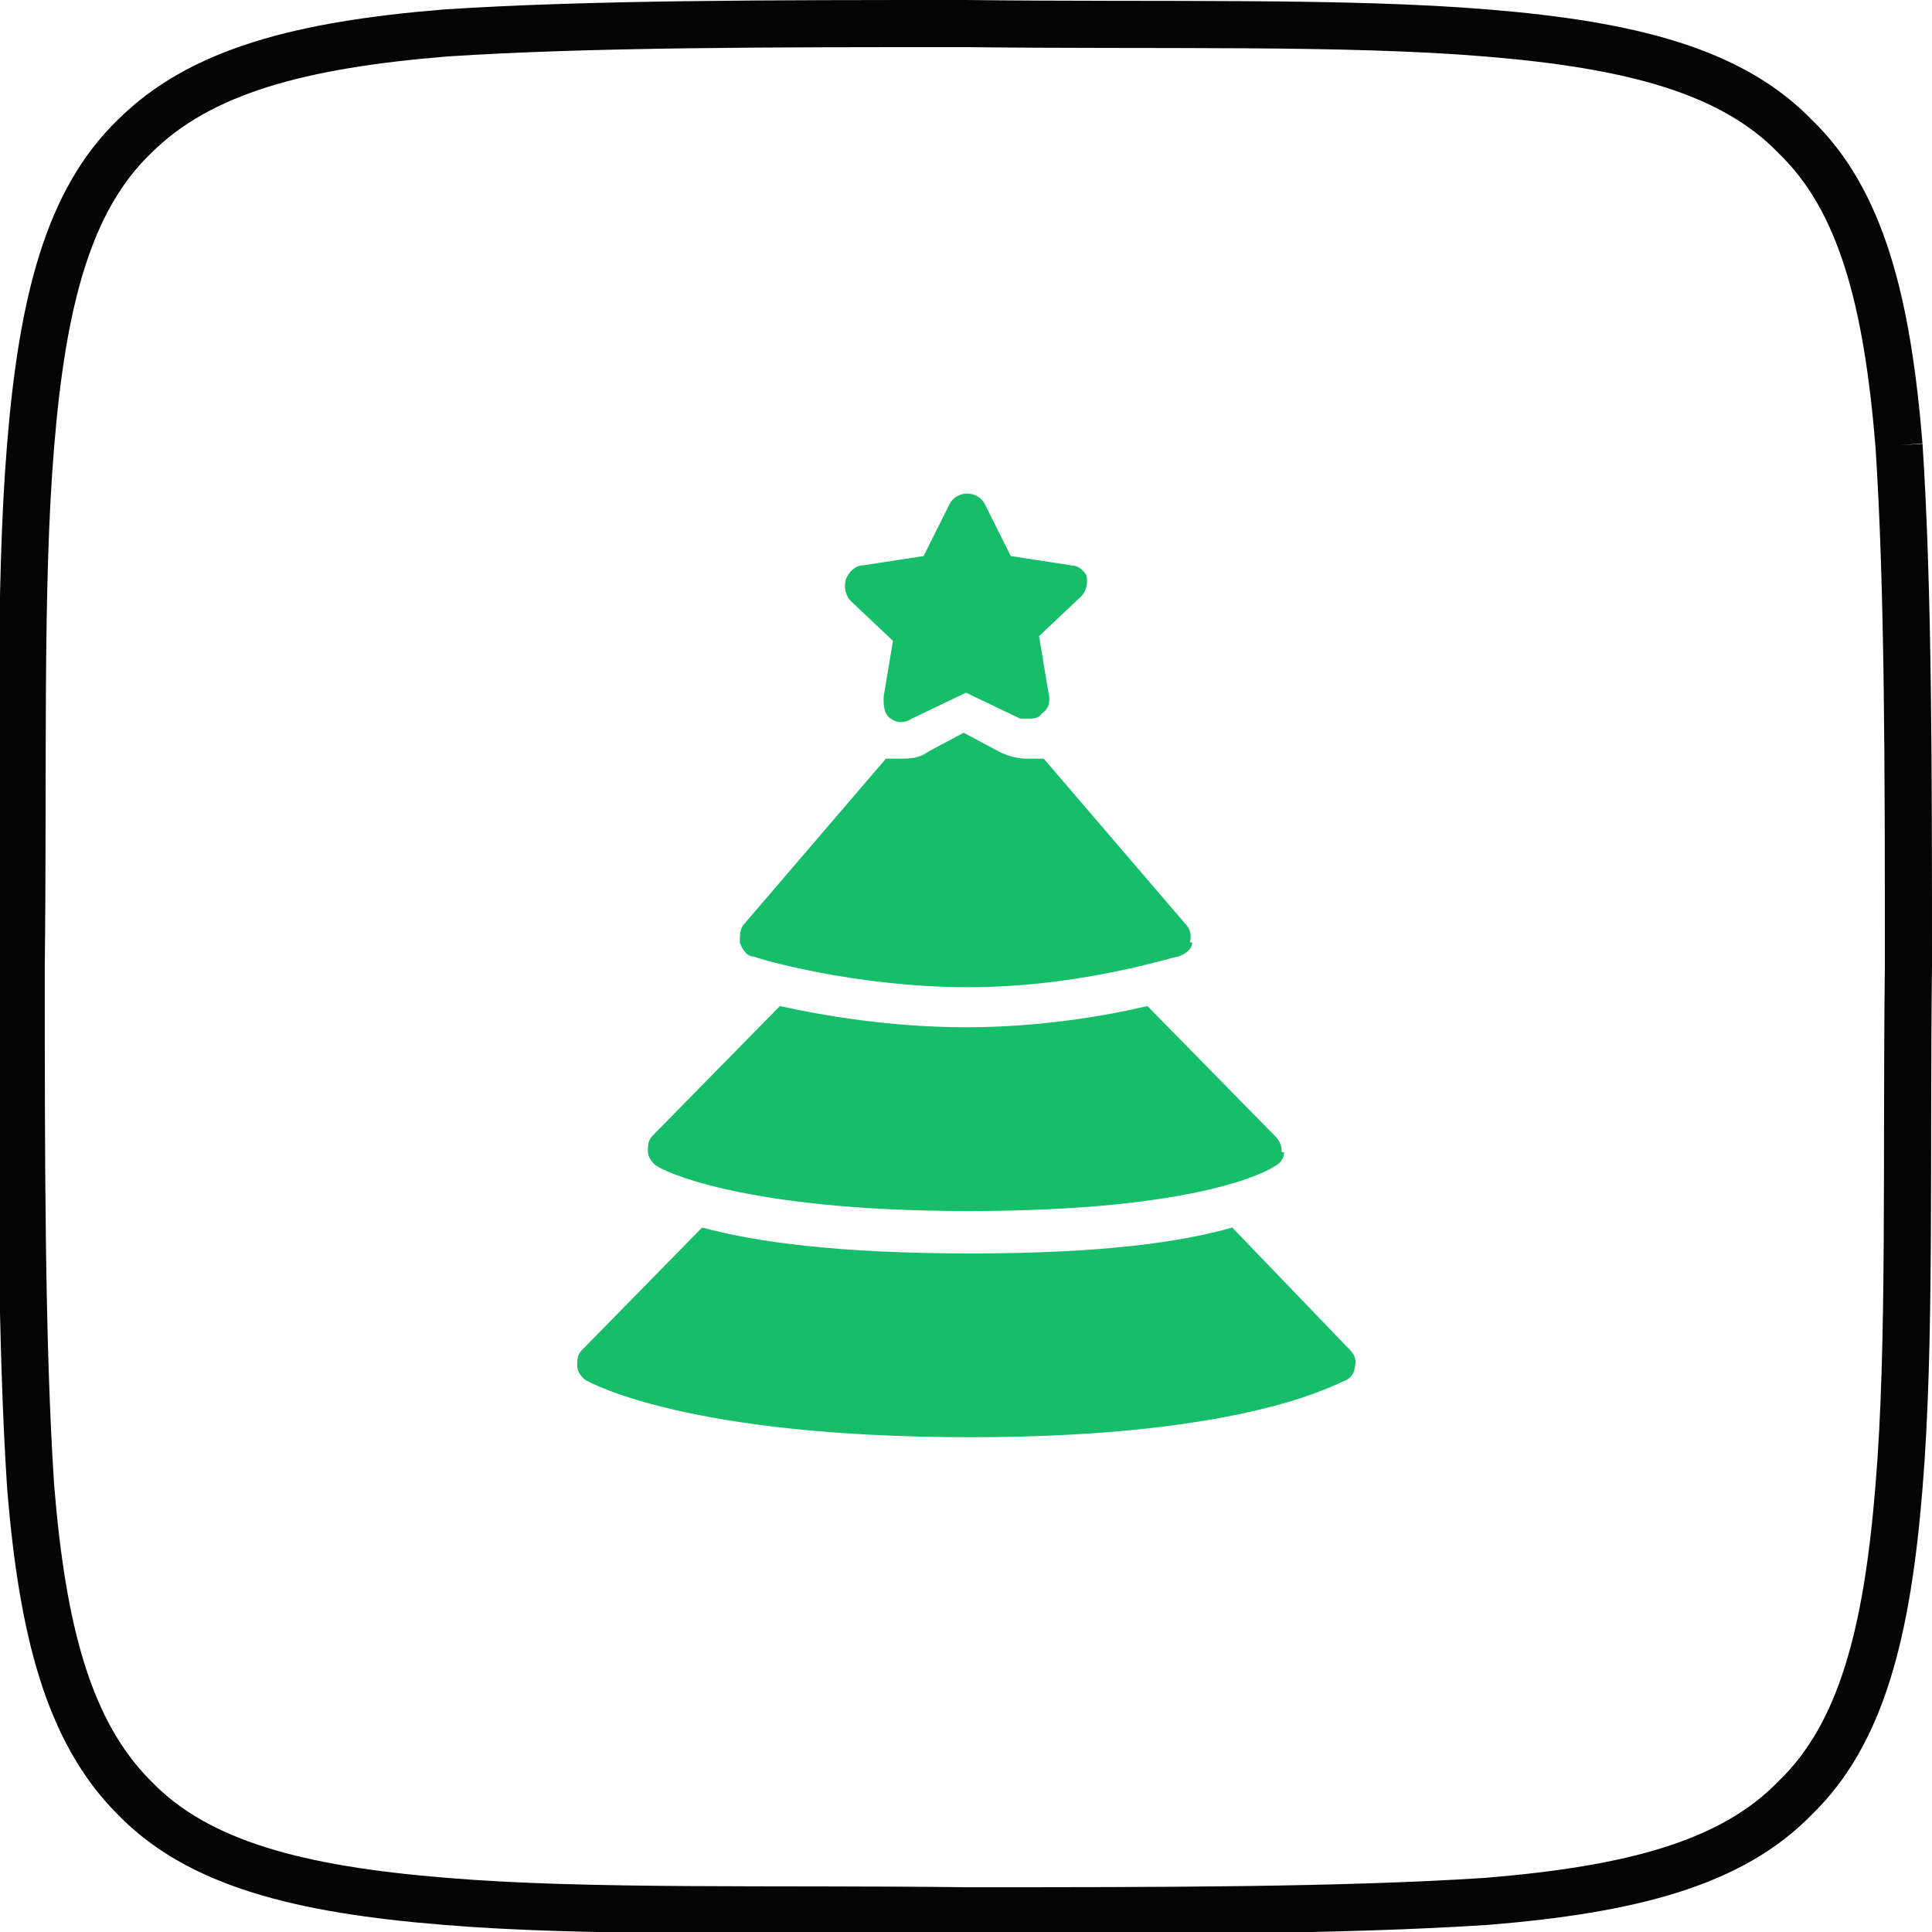
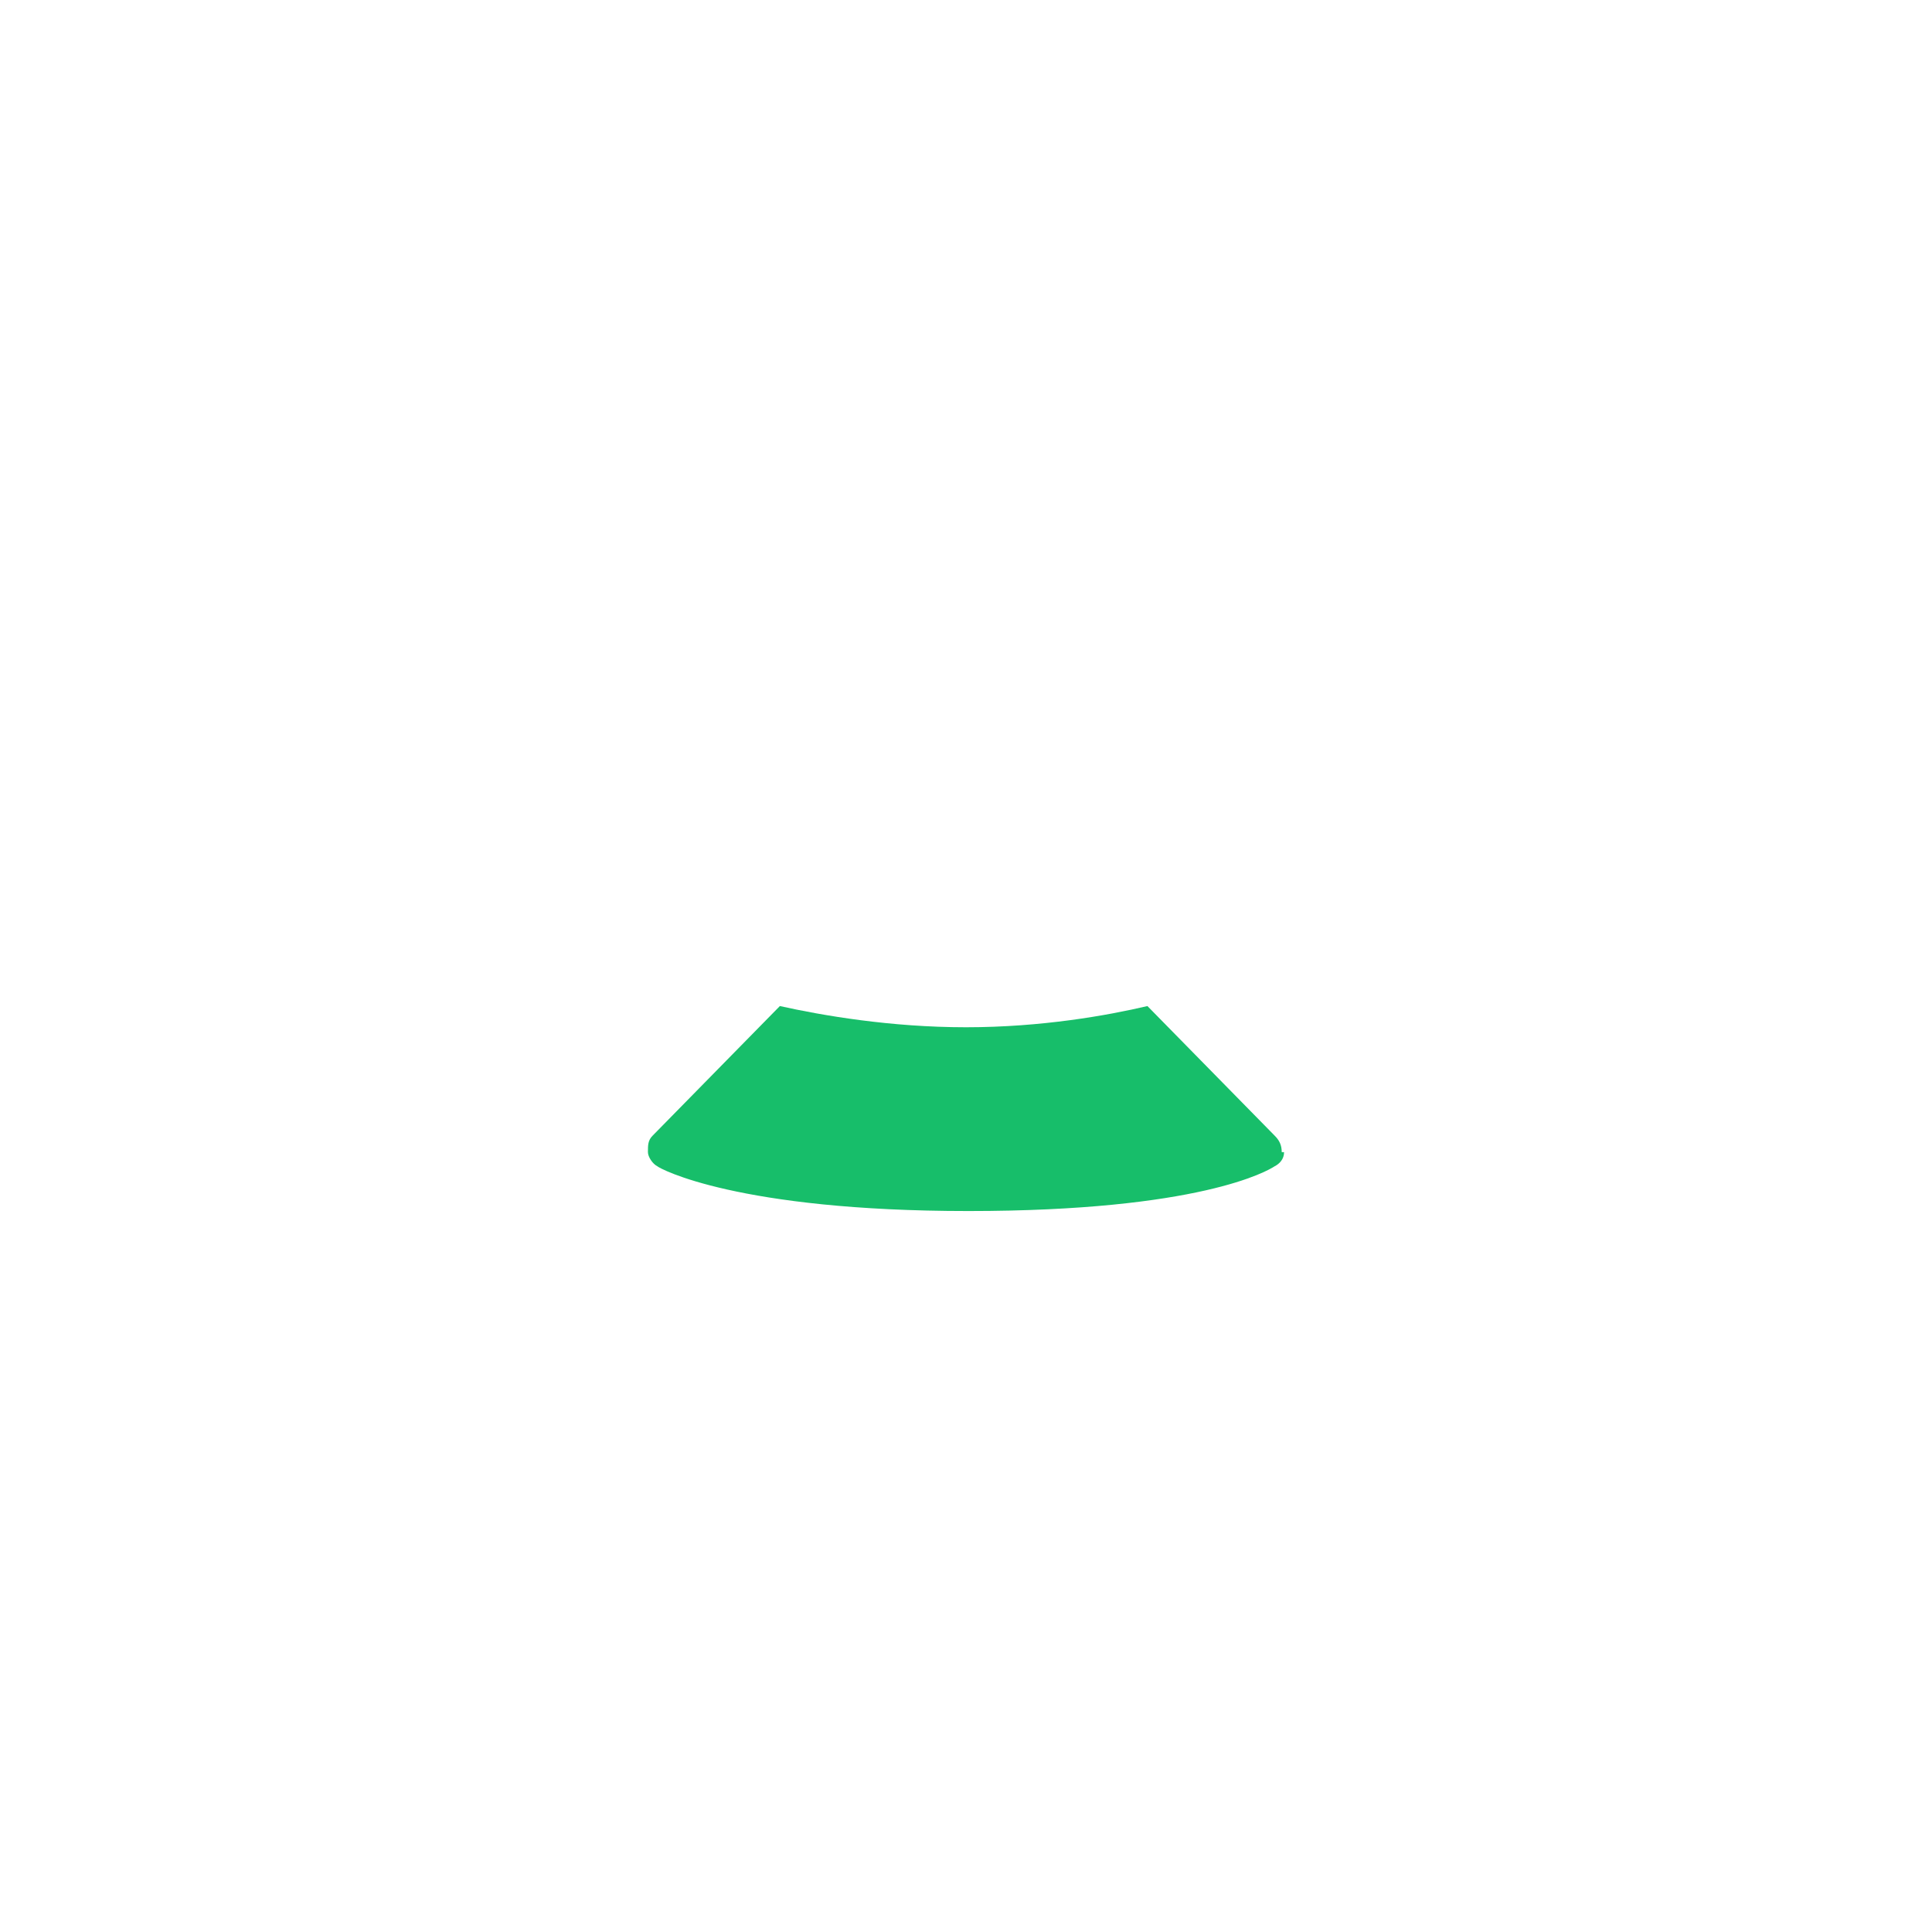
<svg xmlns="http://www.w3.org/2000/svg" id="Calque_1" version="1.1" viewBox="0 0 82 82">
  <defs>
    <style>
      .st0 {
        fill: #17be6a;
      }

      .st1 {
        fill: none;
        stroke: #040405;
        stroke-width: 2px;
      }
    </style>
  </defs>
  <g id="Calque_11" data-name="Calque_1">
    <g id="Calque_1-2">
      <g id="Calque_1-21" data-name="Calque_1-2">
        <g id="Calque_1-2-2">
          <g id="Calque_1-2-21" data-name="Calque_1-2-2">
            <g id="Calque_1-2-2-2">
              <g id="Calque_1-2-2-21" data-name="Calque_1-2-2-2">
-                 <path class="st1" d="M80.6,18.9c-.5-6.1-1.6-10.4-4.4-13.1-2.7-2.8-7-3.9-13.1-4.4-6-.5-13.9-.3-22.1-.4-8.2,0-16,0-22.1.4-6.1.5-10.4,1.6-13.2,4.4-2.8,2.7-3.9,7-4.4,13.1-.5,6-.3,13.9-.4,22.1,0,8.2,0,16,.4,22.1.5,6.1,1.6,10.4,4.4,13.2,2.7,2.8,7,3.9,13.2,4.4,6,.5,13.9.3,22.1.4,8.2,0,16,0,22.1-.4,6.1-.5,10.4-1.6,13.1-4.4,2.8-2.7,3.9-7,4.4-13.2.5-6,.3-13.9.4-22.1,0-8.2,0-16-.4-22.1" />
-               </g>
+                 </g>
            </g>
          </g>
        </g>
      </g>
    </g>
    <g>
      <path class="st0" d="M54.5,48.9c0,.3-.2.5-.4.6-.3.2-3.2,1.9-13,1.9s-13.1-1.8-13.2-1.9c-.2-.1-.4-.4-.4-.6,0-.3,0-.5.2-.7l5.4-5.5c1.8.4,4.7.9,7.9.9s6-.5,7.7-.9l5.4,5.5c.2.2.3.4.3.7Z" />
-       <path class="st0" d="M50.6,40c0,.3-.3.5-.6.6-.2,0-4.1,1.3-8.9,1.3s-8.9-1.2-9.1-1.3c-.3,0-.5-.3-.6-.6,0-.3,0-.6.2-.8l6-7c.2,0,.4,0,.6,0,.4,0,.8,0,1.2-.3l1.5-.8,1.5.8c.4.2.8.3,1.2.3s.5,0,.7,0l6,7c.2.2.3.5.2.8Z" />
-       <path class="st0" d="M57.5,58c0,.3-.2.5-.4.6-.2,0-3.9,2.4-15.9,2.4s-16.1-2.3-16.3-2.4c-.2-.1-.4-.4-.4-.6,0-.3,0-.5.2-.7l5.1-5.2c2.2.6,5.7,1.1,11.4,1.1s9-.5,11.1-1.1l5,5.2c.2.2.3.5.2.7Z" />
-       <path class="st0" d="M46.2,24.6c-.1-.3-.4-.6-.7-.6l-2.6-.4-1.1-2.2c-.3-.6-1.2-.6-1.5,0l-1.1,2.2-2.6.4c-.3,0-.6.3-.7.6-.1.3,0,.7.2.9l1.8,1.7-.4,2.4c0,.3,0,.7.3.9.3.2.6.2.9,0l2.3-1.1,2.3,1.1c.1,0,.3,0,.4,0s.4,0,.5-.2c.3-.2.4-.5.3-.9l-.4-2.4,1.8-1.7c.2-.2.3-.6.2-.9Z" />
    </g>
  </g>
</svg>